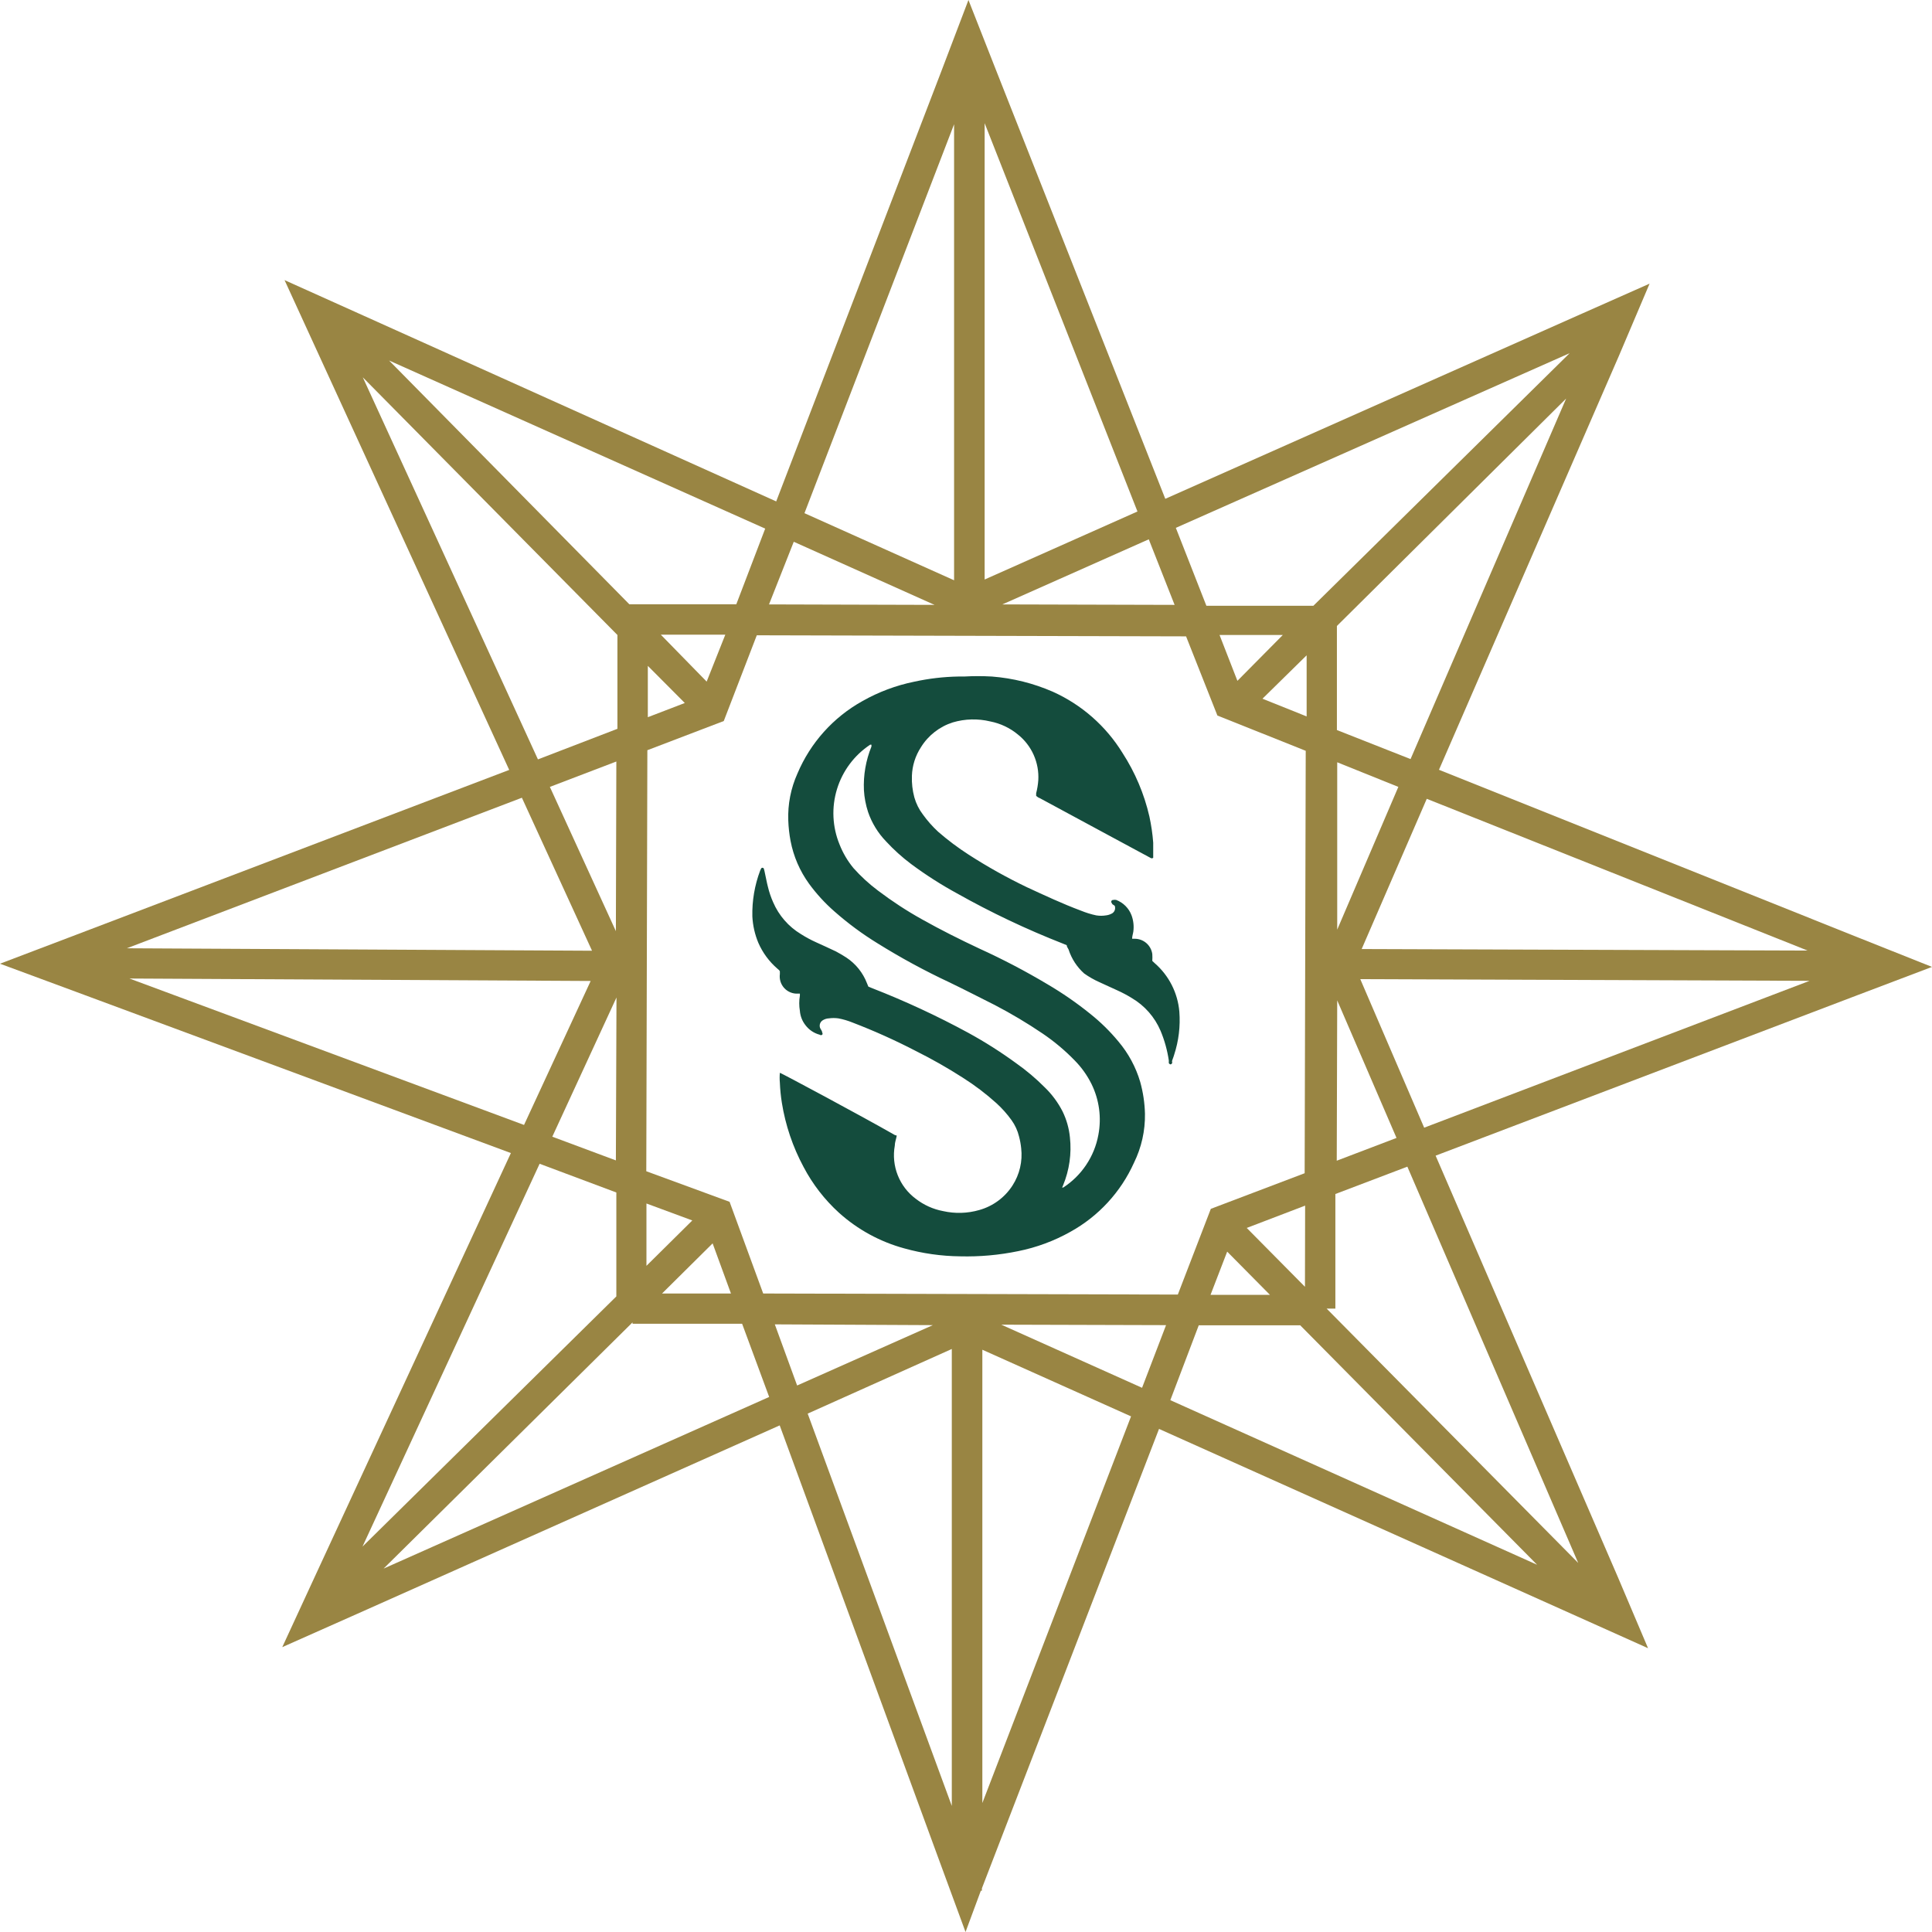
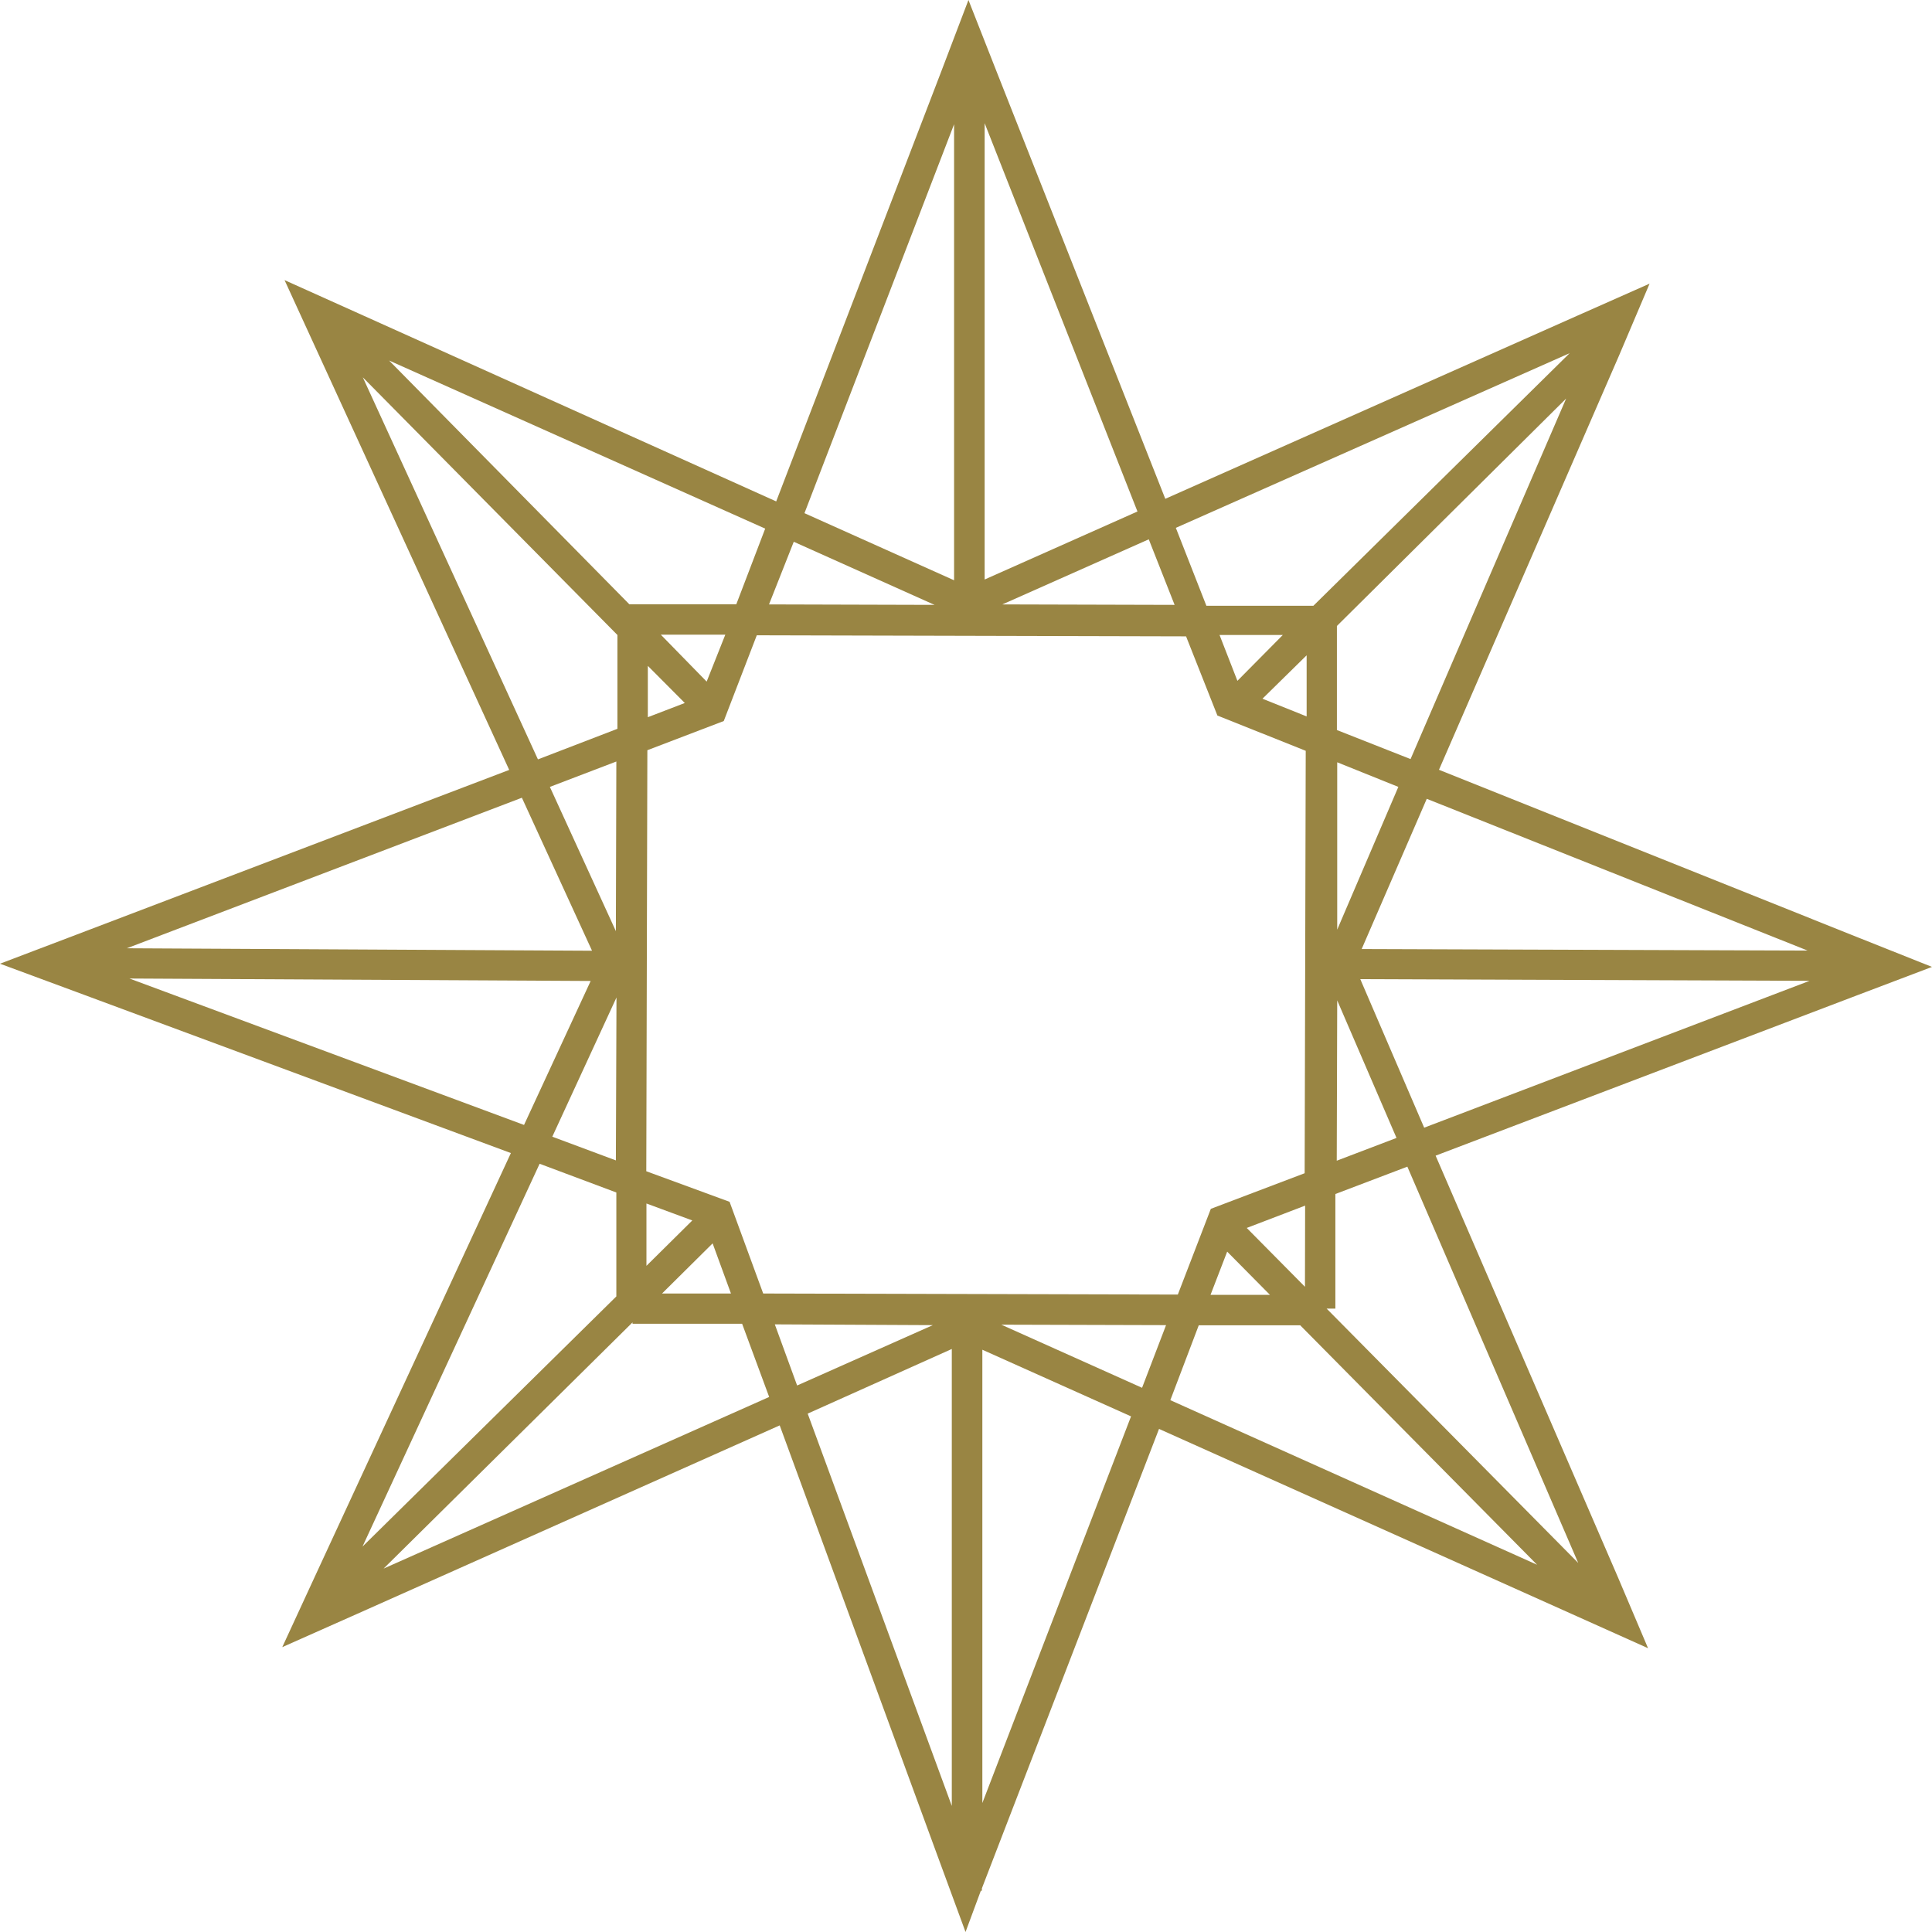
<svg xmlns="http://www.w3.org/2000/svg" width="108" height="108" viewBox="0 0 108 108" fill="none">
-   <path d="M43.595 59.969C43.578 60.154 43.578 60.34 43.595 60.525C43.61 60.9 43.647 61.273 43.706 61.644C43.907 62.9 44.317 64.112 44.919 65.232C45.425 66.196 46.096 67.063 46.901 67.795C47.945 68.734 49.194 69.416 50.549 69.785C51.567 70.069 52.618 70.219 53.676 70.23C54.765 70.257 55.855 70.16 56.922 69.939C57.947 69.733 58.933 69.367 59.844 68.854C61.41 67.986 62.654 66.635 63.389 65.001C63.809 64.149 64.02 63.209 64.004 62.259C63.989 61.658 63.9 61.061 63.739 60.482C63.495 59.651 63.078 58.879 62.518 58.218C62.051 57.653 61.527 57.138 60.954 56.681C60.194 56.066 59.388 55.51 58.545 55.015C57.321 54.285 56.057 53.623 54.761 53.033C53.667 52.52 52.591 51.982 51.54 51.392C50.68 50.913 49.855 50.373 49.071 49.778C48.578 49.408 48.123 48.99 47.713 48.531C47.386 48.136 47.123 47.692 46.935 47.215C46.528 46.23 46.476 45.134 46.788 44.115C47.099 43.096 47.755 42.217 48.644 41.628C48.644 41.628 48.644 41.628 48.712 41.628C48.717 41.665 48.717 41.702 48.712 41.739C48.399 42.511 48.256 43.341 48.294 44.174C48.318 44.586 48.396 44.994 48.524 45.387C48.735 46.004 49.079 46.567 49.532 47.035C49.96 47.499 50.429 47.922 50.933 48.3C51.748 48.906 52.605 49.454 53.496 49.94C55.405 51.014 57.386 51.953 59.425 52.751L59.63 52.836C59.63 52.922 59.698 52.998 59.733 53.075C59.899 53.592 60.2 54.055 60.604 54.417C60.872 54.607 61.158 54.77 61.458 54.904L62.466 55.365C62.743 55.49 63.011 55.633 63.269 55.792C63.986 56.214 64.549 56.855 64.875 57.62C65.098 58.151 65.252 58.708 65.337 59.278C65.333 59.329 65.333 59.38 65.337 59.431C65.357 59.463 65.387 59.487 65.422 59.5C65.422 59.5 65.49 59.5 65.516 59.44C65.542 59.38 65.516 59.371 65.516 59.329C65.516 59.286 65.602 59.09 65.636 58.962C65.89 58.185 65.989 57.367 65.926 56.552C65.837 55.505 65.344 54.534 64.551 53.844L64.414 53.716C64.422 53.588 64.422 53.46 64.414 53.332C64.381 53.093 64.262 52.875 64.08 52.718C63.897 52.56 63.664 52.475 63.423 52.477H63.286C63.286 52.332 63.338 52.196 63.355 52.067C63.394 51.762 63.359 51.451 63.252 51.162C63.178 50.967 63.064 50.791 62.916 50.643C62.769 50.496 62.593 50.382 62.398 50.307C62.344 50.296 62.289 50.296 62.236 50.307C62.218 50.305 62.2 50.307 62.184 50.313C62.167 50.32 62.153 50.331 62.141 50.344C62.13 50.358 62.123 50.374 62.12 50.392C62.117 50.41 62.118 50.428 62.125 50.444L62.184 50.547C62.229 50.572 62.272 50.601 62.313 50.632C62.346 50.718 62.344 50.814 62.308 50.899C62.271 50.984 62.202 51.051 62.116 51.085C62.025 51.13 61.927 51.159 61.826 51.17C61.645 51.2 61.46 51.2 61.279 51.17C60.987 51.108 60.701 51.019 60.425 50.906C59.391 50.521 58.391 50.051 57.409 49.598C56.287 49.061 55.2 48.453 54.154 47.779C53.554 47.393 52.983 46.965 52.445 46.497C52.129 46.205 51.843 45.882 51.591 45.532C51.373 45.246 51.211 44.921 51.113 44.575C51.007 44.183 50.961 43.777 50.976 43.371C50.995 42.802 51.169 42.25 51.48 41.773C51.889 41.11 52.523 40.616 53.266 40.381C53.947 40.18 54.669 40.163 55.359 40.329C55.924 40.44 56.452 40.689 56.896 41.056C57.279 41.359 57.583 41.751 57.782 42.197C57.981 42.643 58.07 43.131 58.041 43.618C58.023 43.864 57.983 44.106 57.922 44.344C57.919 44.393 57.919 44.441 57.922 44.49C57.98 44.546 58.05 44.59 58.127 44.618L62.21 46.822L64.303 47.95C64.303 47.95 64.388 48.018 64.465 47.95C64.469 47.89 64.469 47.83 64.465 47.77C64.465 47.548 64.465 47.326 64.465 47.104C64.428 46.613 64.356 46.124 64.252 45.643C63.962 44.38 63.453 43.177 62.748 42.089C61.823 40.587 60.469 39.397 58.861 38.672C57.778 38.198 56.623 37.909 55.444 37.818C54.929 37.789 54.413 37.789 53.898 37.818H53.573C52.743 37.833 51.916 37.93 51.104 38.108C50.088 38.315 49.11 38.681 48.208 39.193C46.579 40.099 45.301 41.525 44.577 43.242C44.208 44.063 44.033 44.957 44.065 45.857C44.078 46.244 44.121 46.629 44.193 47.01C44.358 47.873 44.71 48.69 45.227 49.402C45.643 49.972 46.121 50.493 46.653 50.957C47.406 51.62 48.215 52.218 49.071 52.742C50.354 53.541 51.683 54.263 53.052 54.904C53.906 55.314 54.761 55.758 55.615 56.185C56.533 56.663 57.423 57.194 58.28 57.774C58.935 58.217 59.542 58.727 60.091 59.295C60.465 59.677 60.776 60.115 61.014 60.593C61.449 61.477 61.584 62.479 61.398 63.447C61.288 64.044 61.056 64.613 60.718 65.118C60.381 65.623 59.943 66.055 59.434 66.385C59.434 66.385 59.434 66.385 59.374 66.385C59.314 66.385 59.374 66.385 59.374 66.385L59.425 66.266C59.777 65.415 59.91 64.49 59.809 63.575C59.759 63.073 59.62 62.584 59.399 62.131C59.145 61.633 58.81 61.18 58.408 60.79C57.916 60.294 57.382 59.843 56.811 59.44C55.952 58.812 55.053 58.241 54.12 57.731C52.383 56.788 50.588 55.955 48.746 55.237L48.541 55.151L48.464 54.963C48.239 54.377 47.835 53.875 47.311 53.528C47.123 53.409 46.927 53.289 46.73 53.186C46.363 53.007 45.987 52.845 45.62 52.674C45.324 52.541 45.038 52.387 44.765 52.212C44.077 51.796 43.537 51.175 43.219 50.436C43.096 50.16 42.999 49.874 42.929 49.581C42.86 49.325 42.818 49.06 42.758 48.804C42.743 48.72 42.723 48.638 42.698 48.556C42.691 48.542 42.68 48.529 42.666 48.521C42.653 48.513 42.637 48.508 42.621 48.508C42.605 48.508 42.589 48.513 42.576 48.521C42.562 48.529 42.551 48.542 42.544 48.556L42.493 48.667C42.185 49.486 42.037 50.356 42.057 51.23C42.083 51.736 42.195 52.233 42.39 52.7C42.631 53.254 42.993 53.748 43.45 54.143C43.501 54.194 43.569 54.229 43.595 54.297C43.591 54.348 43.591 54.4 43.595 54.451C43.576 54.592 43.588 54.736 43.631 54.873C43.674 55.009 43.747 55.133 43.844 55.238C43.942 55.343 44.061 55.424 44.194 55.477C44.326 55.53 44.469 55.553 44.612 55.544H44.714C44.716 55.581 44.716 55.618 44.714 55.655C44.666 55.938 44.666 56.227 44.714 56.51C44.737 56.803 44.847 57.083 45.03 57.313C45.228 57.574 45.508 57.76 45.825 57.842C45.844 57.858 45.868 57.866 45.893 57.866C45.918 57.866 45.942 57.858 45.961 57.842C45.975 57.825 45.983 57.804 45.983 57.783C45.983 57.761 45.975 57.74 45.961 57.723C45.961 57.629 45.876 57.543 45.842 57.458C45.813 57.377 45.815 57.288 45.846 57.208C45.878 57.128 45.937 57.062 46.013 57.022C46.109 56.966 46.217 56.933 46.329 56.928C46.507 56.903 46.688 56.903 46.867 56.928C47.136 56.979 47.399 57.056 47.653 57.159C48.867 57.624 50.053 58.158 51.207 58.757C52.104 59.205 52.977 59.701 53.821 60.243C54.484 60.662 55.109 61.136 55.692 61.661C56.01 61.949 56.296 62.27 56.546 62.618C56.743 62.893 56.886 63.203 56.965 63.532C57.022 63.745 57.062 63.962 57.084 64.181C57.17 64.914 56.998 65.654 56.597 66.274C56.167 66.941 55.507 67.427 54.743 67.641C54.084 67.832 53.388 67.852 52.719 67.701C52.165 67.597 51.644 67.362 51.198 67.017C50.744 66.681 50.393 66.224 50.185 65.699C49.977 65.174 49.919 64.601 50.019 64.044C50.019 63.857 50.096 63.677 50.13 63.481L50.019 63.447C48.089 62.344 43.757 60.029 43.595 59.969Z" fill="#144C3D" />
  <path d="M108 54.051L103.925 52.428L80.44 43.031L90.504 19.879L92.213 15.856L88.206 17.633L65.14 27.884L55.743 4.084L54.137 0L52.573 4.109L43.39 28.029L20.05 17.522L15.907 15.659L17.803 19.794L28.465 43.039L4.271 52.249L0 53.872L4.271 55.452L28.559 64.457L17.684 87.95L15.779 92.076L19.931 90.231L43.586 79.68L52.403 103.729L53.974 108L54.829 105.693H54.889V105.557L55.58 103.763L64.79 79.877L88.129 90.342L92.127 92.136L90.419 88.112L80.252 64.602L103.874 55.615L108 54.051ZM68.6 69.967L70.992 72.384H67.669L68.6 69.967ZM72.948 71.932L69.693 68.643L72.957 67.395L72.948 71.932ZM67.686 67.575L65.841 72.367L42.663 72.308L40.784 67.182L36.128 65.473L36.188 41.937L40.459 40.306L42.305 35.513L66.302 35.573L68.053 39.998L72.991 41.971L72.931 65.584L67.686 67.575ZM65.183 74.076L63.842 77.579L55.973 74.05L65.183 74.076ZM52.146 74.076L44.56 77.45L43.313 74.033L52.146 74.076ZM39.836 69.505L40.861 72.308H37.008L39.836 69.505ZM36.137 70.761V67.276L38.7 68.224L36.137 70.761ZM34.428 52.052L30.738 43.988L34.454 42.569L34.428 52.052ZM34.428 64.867L30.874 63.542L34.462 55.76L34.428 64.867ZM39.503 38.102L36.94 35.479H40.545L39.503 38.102ZM38.281 39.298L36.214 40.092V37.222L38.281 39.298ZM42.988 33.787L44.372 30.285L52.24 33.813L42.988 33.787ZM56.033 33.787L64.217 30.148L65.661 33.813L56.033 33.787ZM69.172 38.059L68.173 35.496H71.71L69.172 38.059ZM73.042 36.632V40.049L70.573 39.058L73.042 36.632ZM74.751 42.612L78.168 43.988L74.751 51.967V42.612ZM74.751 55.922L78.066 63.611L74.725 64.884L74.751 55.922ZM79.757 44.654L101.046 53.137L76.118 53.052L79.757 44.654ZM74.734 40.81V34.992L87.548 22.28L78.851 42.433L74.734 40.81ZM87.745 19.743L73.418 33.864H67.438L65.73 29.507L87.745 19.743ZM63.585 28.593L55.042 32.395V6.886L63.585 28.593ZM53.334 6.945V32.438L44.97 28.687L53.334 6.945ZM41.16 33.779H35.18L21.75 20.153L42.775 29.55L41.16 33.779ZM20.281 21.093L34.514 35.496V40.741L30.071 42.45L20.281 21.093ZM33.095 53.146L7.091 53.009L29.174 44.594L33.095 53.146ZM7.236 54.7L33.019 54.837L29.294 62.885L7.236 54.7ZM34.454 66.661V72.47L20.264 86.455L30.165 65.055L34.454 66.661ZM21.443 87.685L35.359 73.922V73.999H41.485L42.997 78.091L21.443 87.685ZM45.15 79.022L53.206 75.409V100.952L45.15 79.022ZM54.914 100.79V75.451L63.226 79.176L54.914 100.79ZM67.011 74.085H72.683L85.925 87.471L65.422 78.27L67.011 74.085ZM88.223 87.369L74.161 73.153H74.648V66.746L78.672 65.217L88.223 87.369ZM76.041 54.735L101.157 54.829L79.612 63.038L76.041 54.735Z" fill="#998543" />
</svg>